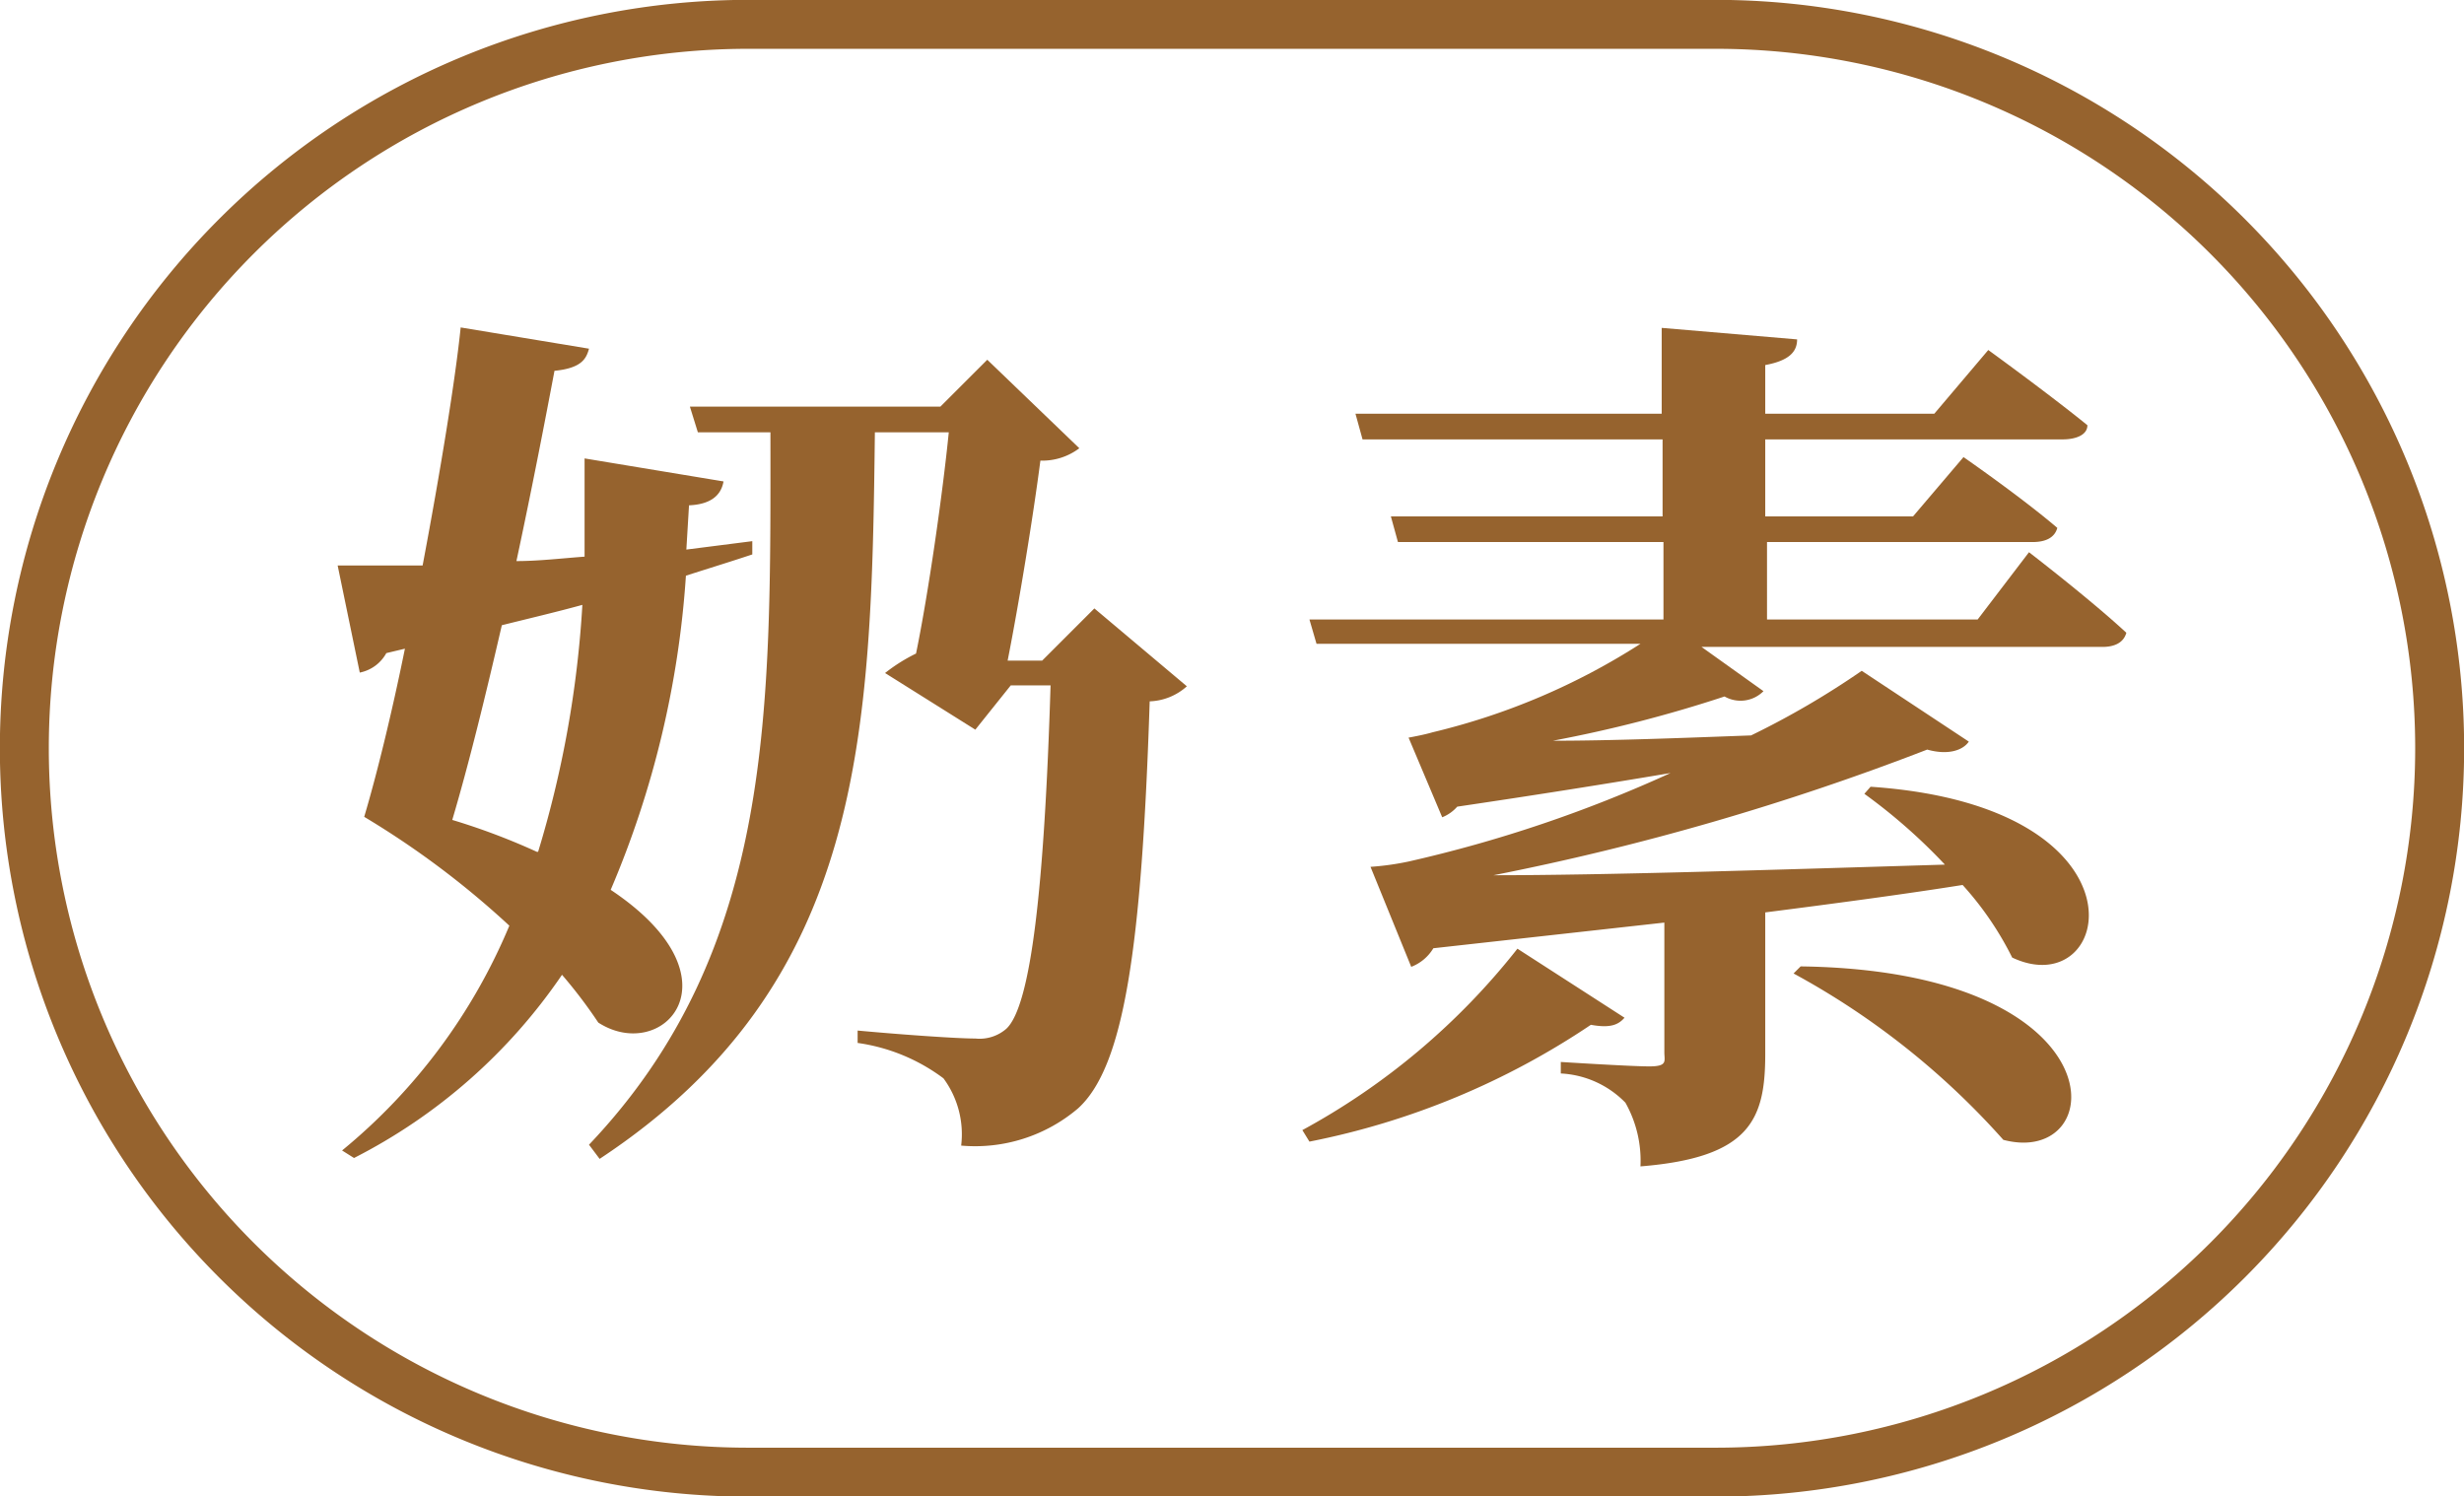
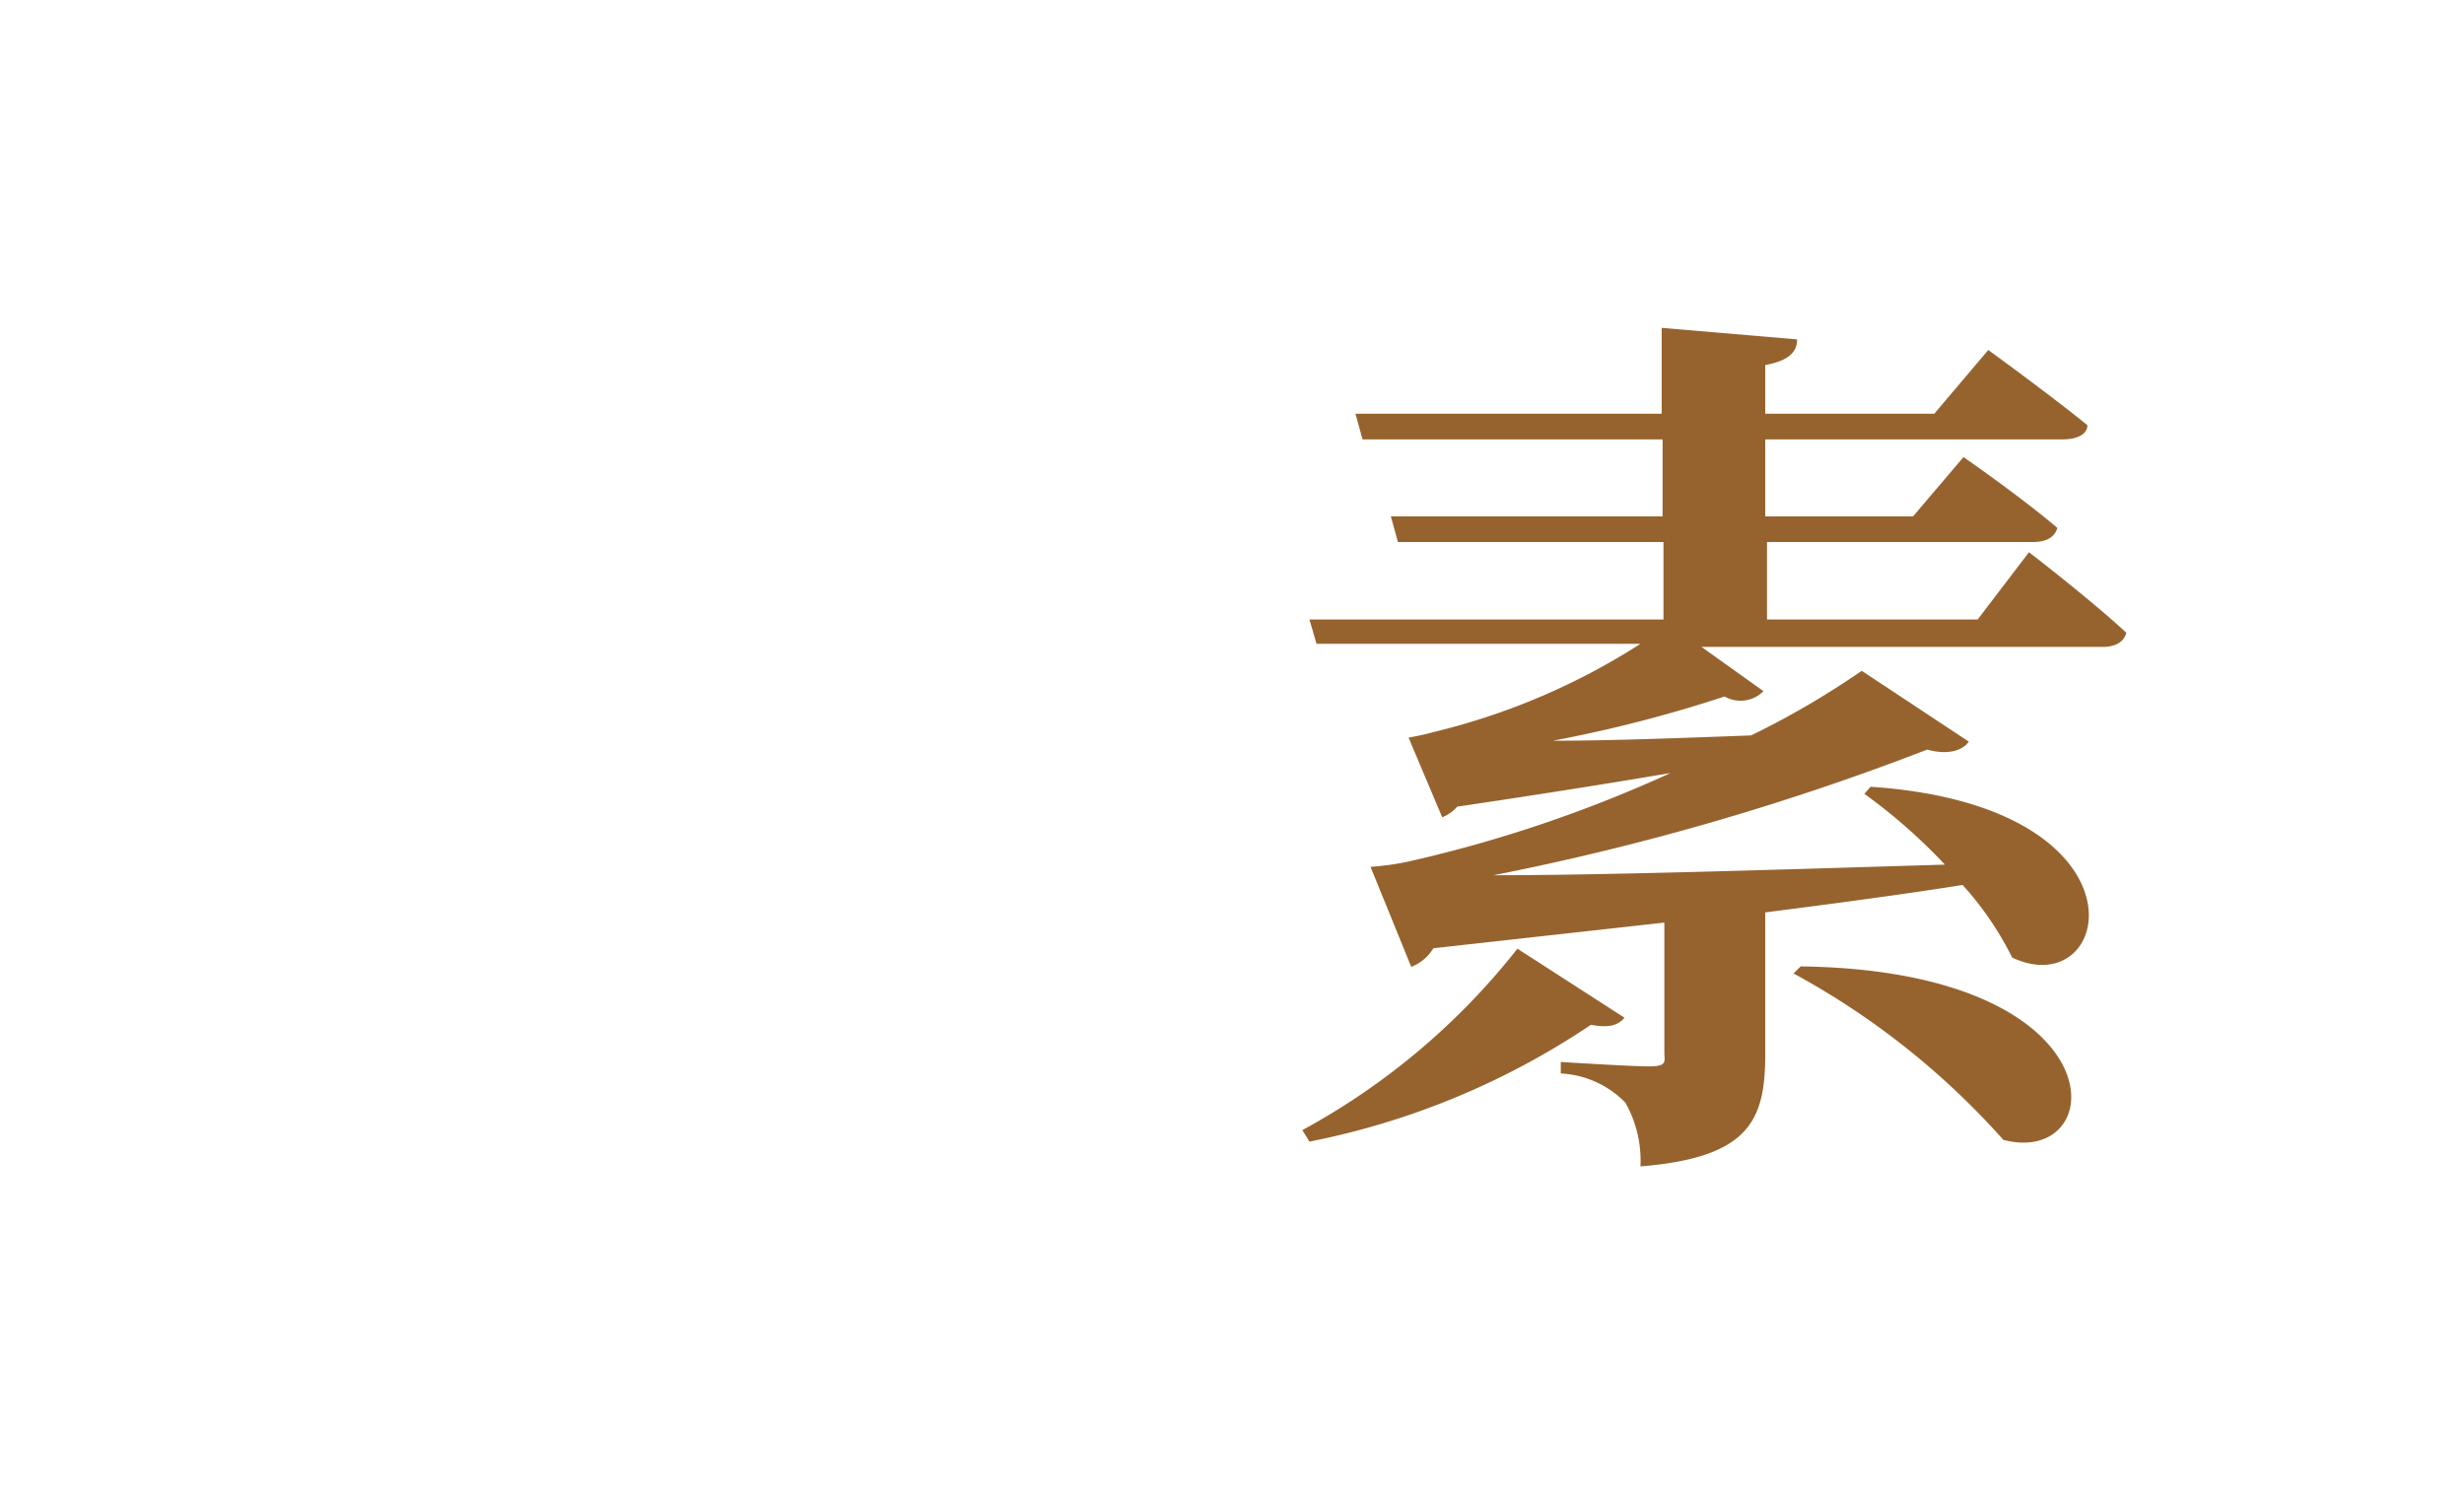
<svg xmlns="http://www.w3.org/2000/svg" width="55.68" height="33.82" viewBox="0 0 55.68 33.82">
  <g id="圖層_2" data-name="圖層 2">
    <g id="LAYOUT">
      <g>
        <g>
-           <path d="M17,12.53c-.48.16-1,.32-1.5.48a21.74,21.74,0,0,1-1.7,7.1c3,2,1.18,3.94-.28,3a11,11,0,0,0-.82-1.08A12.6,12.6,0,0,1,8,26.17L7.73,26a13.08,13.08,0,0,0,3.78-5.08,19.76,19.76,0,0,0-3.28-2.46c.28-.94.62-2.32.92-3.8l-.42.1a.88.88,0,0,1-.6.44l-.5-2.42c.48,0,1.14,0,1.92,0,.4-2.12.74-4.2.86-5.38l2.9.48c-.06.22-.16.44-.78.5-.2,1.06-.5,2.62-.86,4.3.5,0,1-.06,1.54-.1,0-.74,0-1.48,0-2.22l3.14.52q-.09.51-.78.54l-.06,1L17,12.23Zm-4.84,6.72a23.88,23.88,0,0,0,1-5.58c-.58.16-1.18.3-1.82.46-.36,1.56-.74,3.12-1.12,4.4A15,15,0,0,1,12.13,19.25Zm14.66-3.74a1.32,1.32,0,0,1-.84.34c-.18,5.58-.58,8.26-1.62,9.2a3.59,3.59,0,0,1-2.64.84,2.13,2.13,0,0,0-.4-1.52,4.21,4.21,0,0,0-1.94-.8l0-.28c.86.08,2.2.18,2.66.18a.92.92,0,0,0,.7-.22c.56-.52.86-3.22,1-7.76h-.9l-.8,1L20,15.21a3.83,3.83,0,0,1,.7-.44c.28-1.36.6-3.6.74-5H19.77c-.08,6.82-.22,12.46-6.22,16.42l-.24-.32c4.22-4.44,4.1-9.9,4.1-16.1H15.77l-.18-.58h5.66l1.06-1.06,2.08,2a1.39,1.39,0,0,1-.88.28c-.16,1.24-.48,3.2-.74,4.52h.78l1.18-1.18Z" style="fill: #96632e" />
          <path d="M36.71,23c-.14.16-.32.24-.76.16a17.42,17.42,0,0,1-6.36,2.64l-.16-.26a15.74,15.74,0,0,0,4.86-4.1Zm9.14-10.52s1.38,1.06,2.2,1.82c-.06.22-.26.32-.54.32H38.45l1.4,1a.73.73,0,0,1-.88.12,30.24,30.24,0,0,1-3.88,1c1.32,0,2.86-.06,4.48-.12a19,19,0,0,0,2.5-1.46l2.42,1.6c-.12.18-.44.32-.94.18a58.65,58.65,0,0,1-9.8,2.84c2.5,0,6.24-.12,10.2-.24a12.71,12.71,0,0,0-1.82-1.6l.14-.16c6.46.44,5.48,4.94,3.2,3.86A7.22,7.22,0,0,0,44.35,20c-1.26.2-2.74.4-4.46.62v3.2c0,1.48-.34,2.34-2.82,2.54a2.67,2.67,0,0,0-.34-1.44,2.19,2.19,0,0,0-1.46-.66V24s1.58.1,2,.1.34-.12.34-.32V20.85l-5.22.58a1,1,0,0,1-.5.42l-.92-2.26a6.19,6.19,0,0,0,.86-.12,30.27,30.27,0,0,0,5.92-2c-1.42.24-3.06.5-4.82.76a.89.89,0,0,1-.34.24l-.76-1.8s.34-.06.54-.12a15.23,15.23,0,0,0,4.7-2H29.75L29.59,14h8V12.25h-6l-.16-.58h6.14V9.93H30.79l-.16-.58h6.92V7.41l3.06.26c0,.28-.18.48-.72.58v1.1h3.82l1.22-1.44s1.38,1,2.24,1.7c0,.22-.26.32-.56.32H39.89v1.74h3.34l1.14-1.34s1.3.9,2.12,1.6c-.06.22-.26.32-.56.32h-6V14h4.76Zm-5.16,9.36c7.28.1,7,4.56,4.58,3.92A17.53,17.53,0,0,0,40.53,22Z" style="fill: #96632e" />
        </g>
-         <path d="M38.77,33.27a16.36,16.36,0,0,0,0-32.72H16.91a16.36,16.36,0,0,0,0,32.72Z" style="fill: none;stroke: #96632e;stroke-miterlimit: 10;stroke-width: 1.106px" />
      </g>
    </g>
  </g>
</svg>